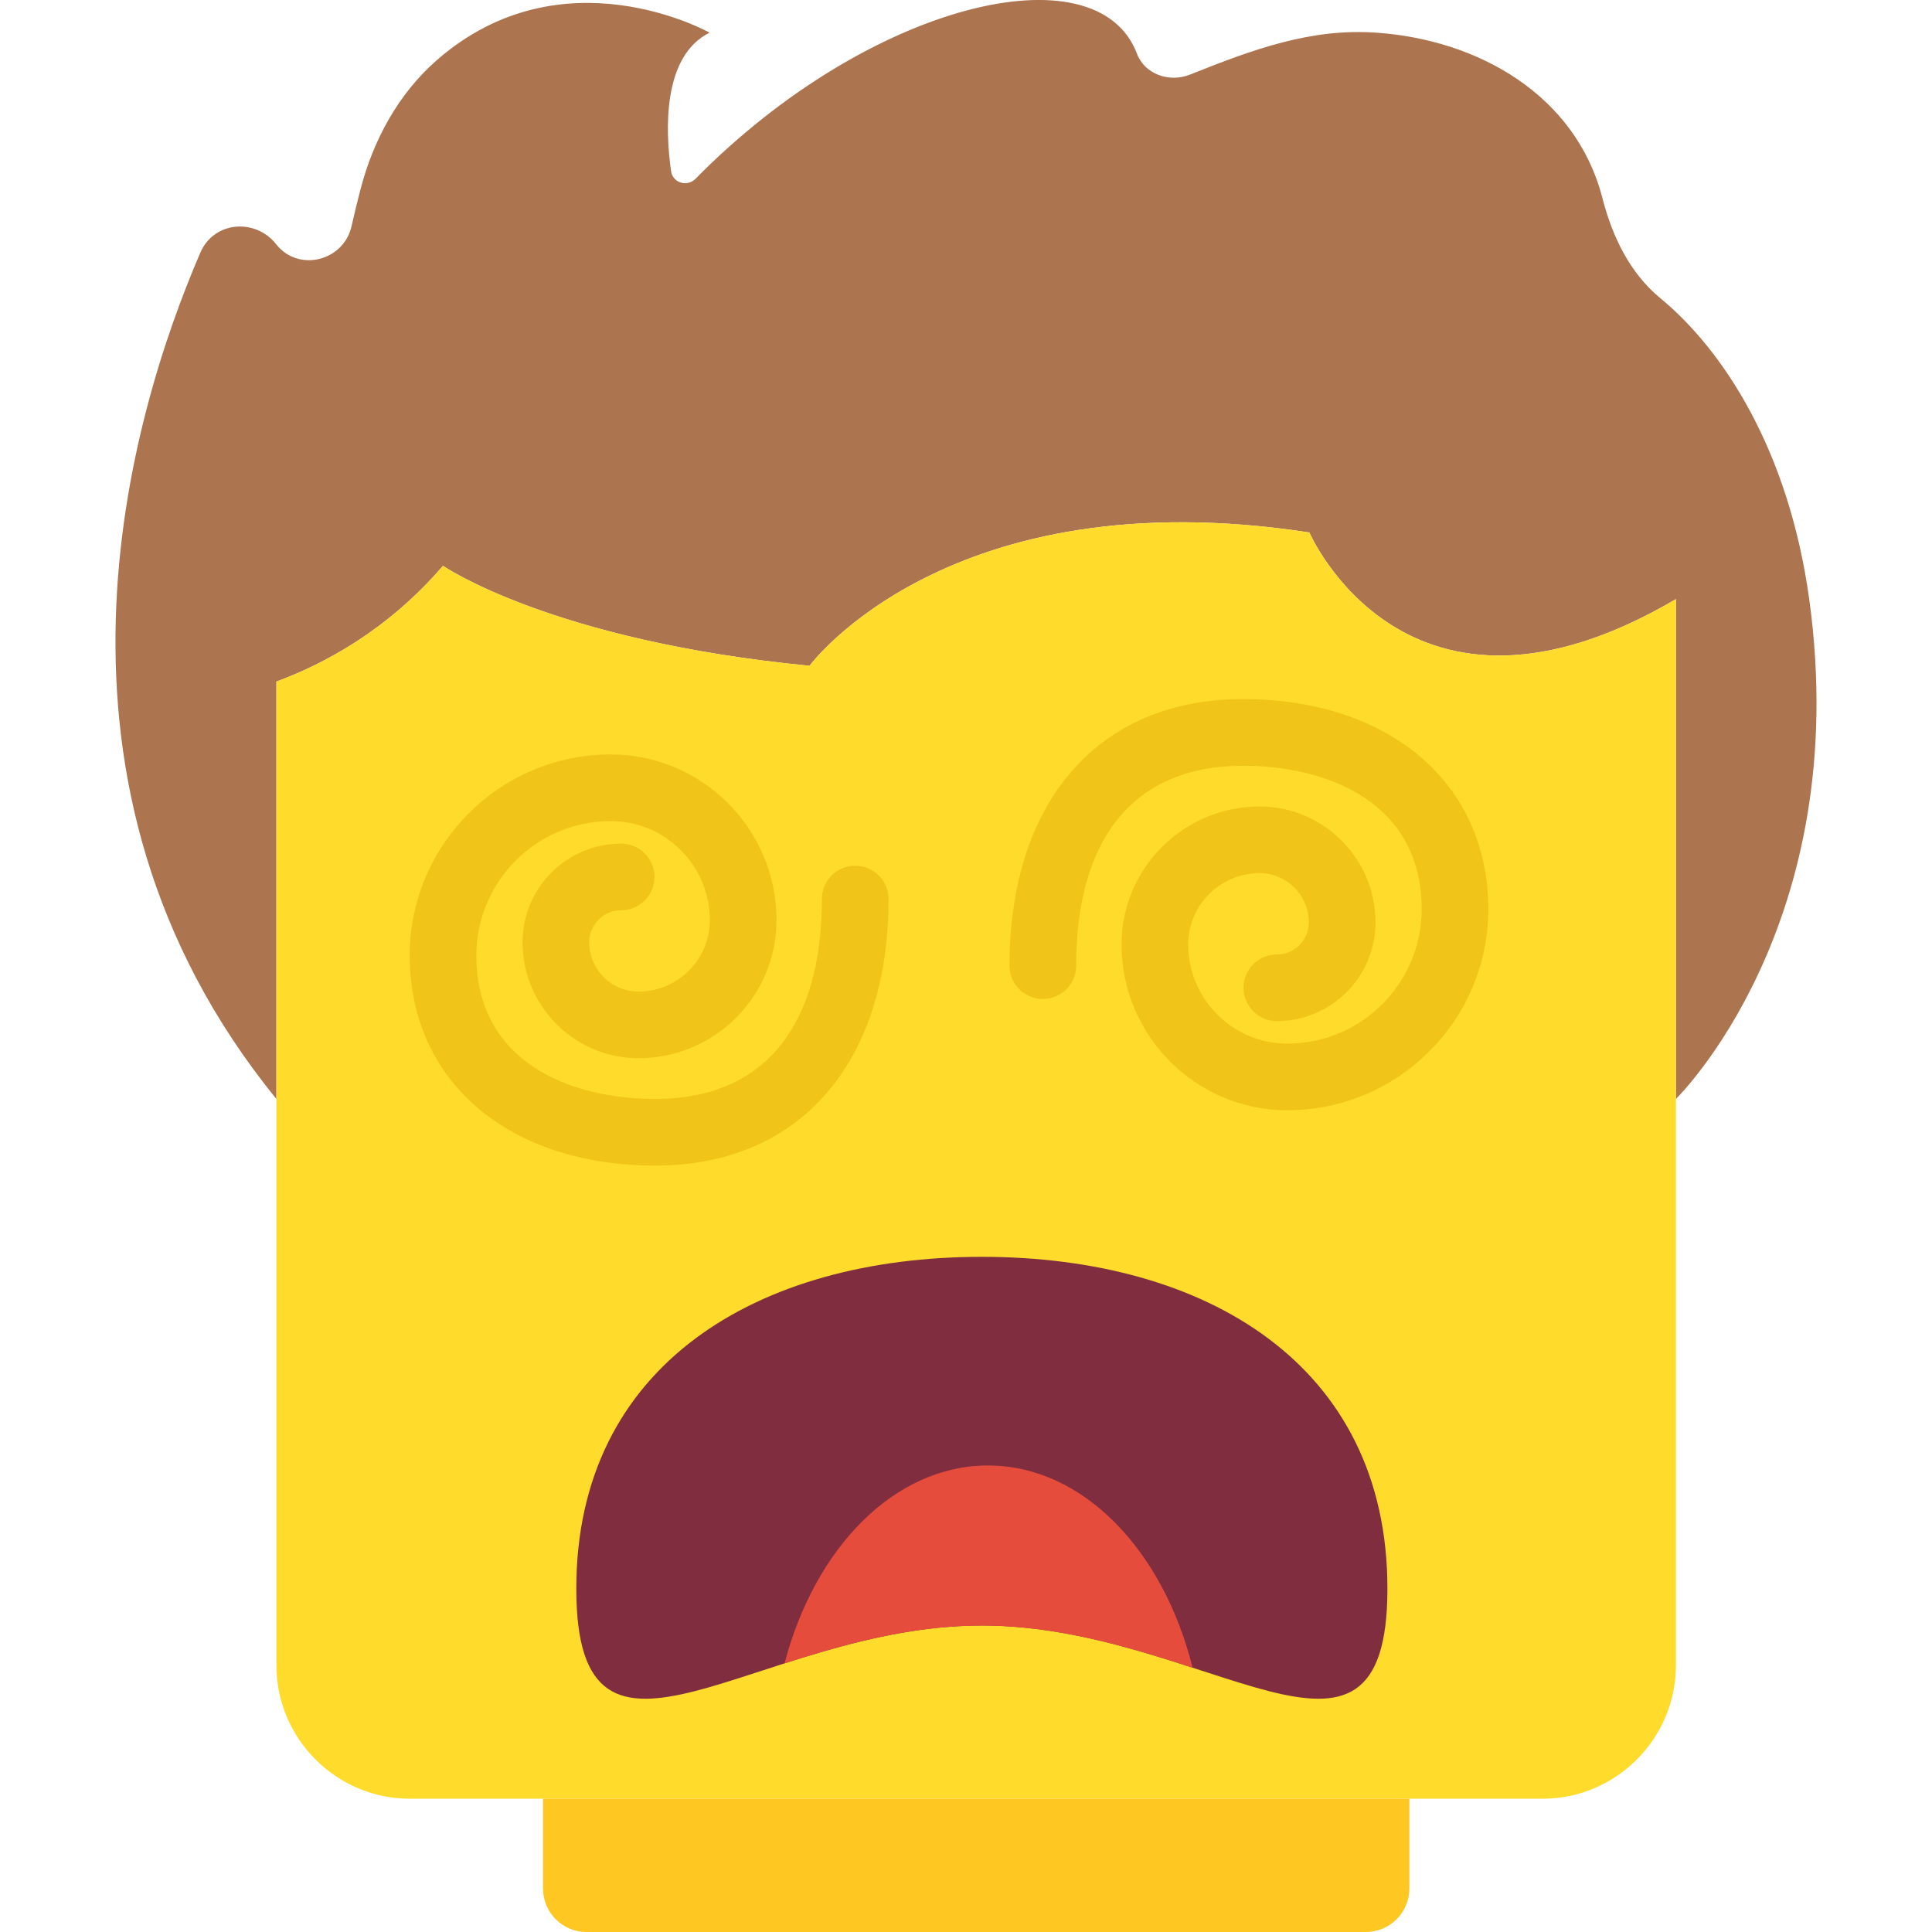
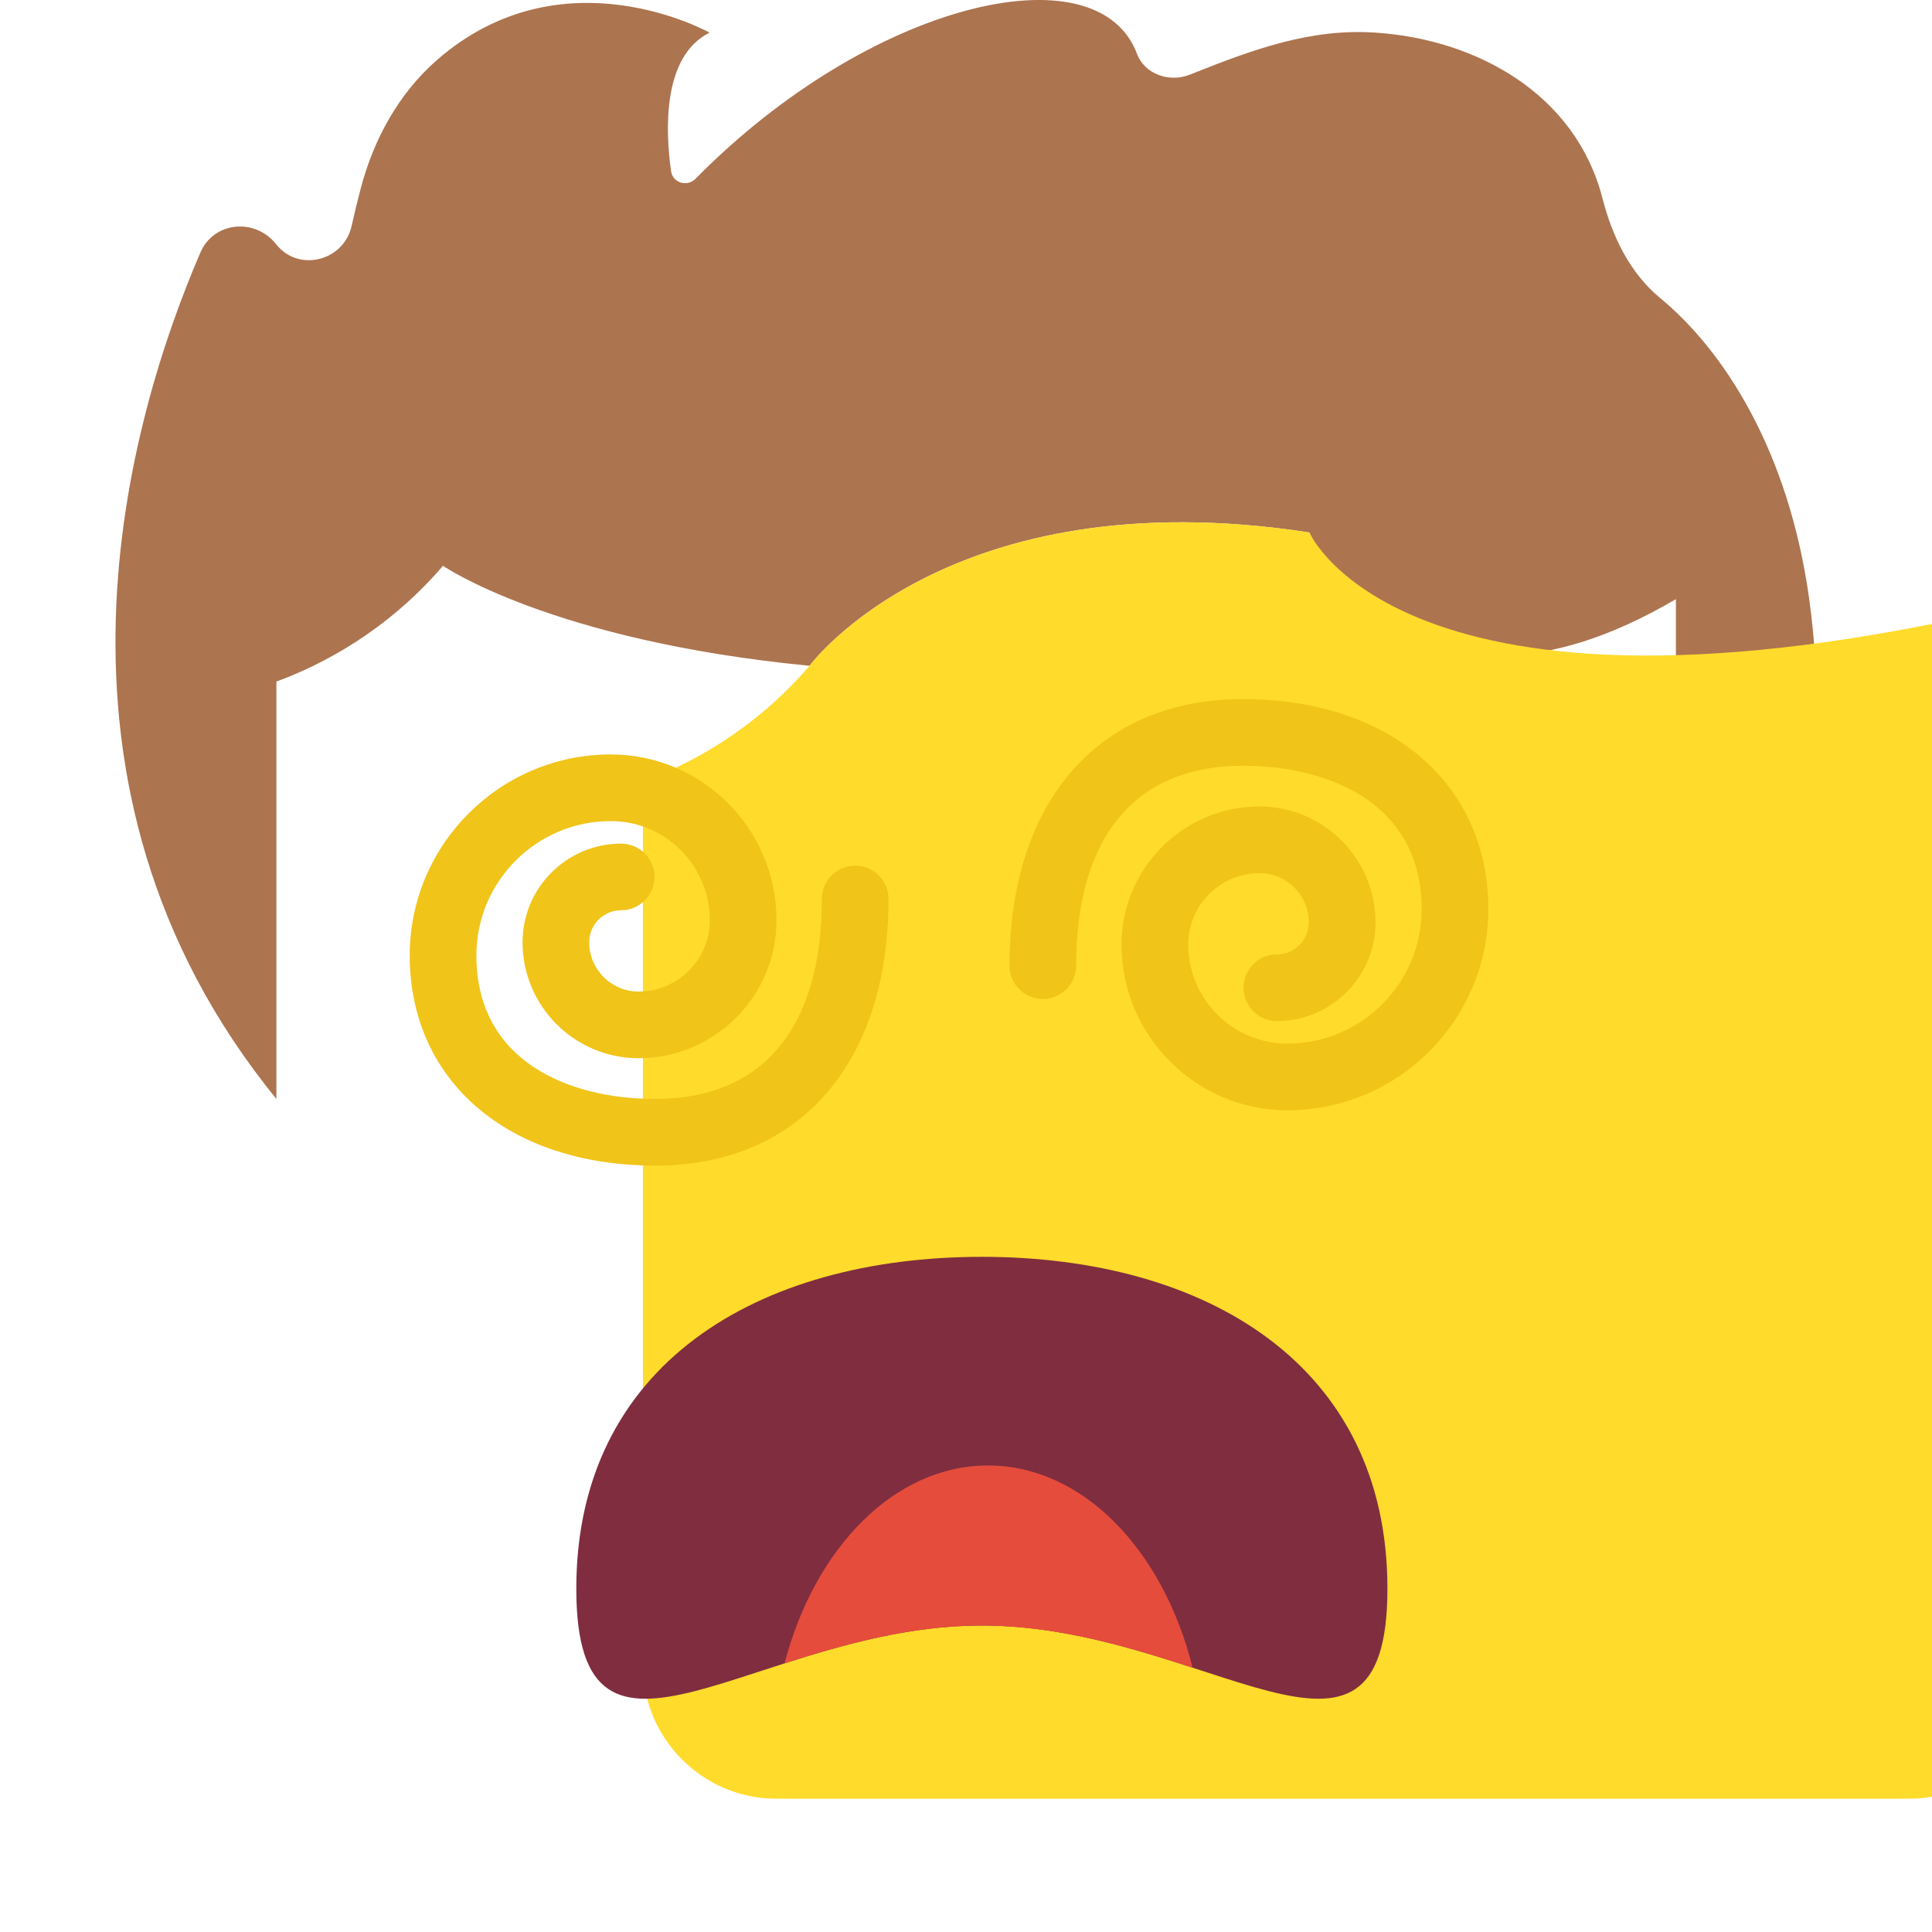
<svg xmlns="http://www.w3.org/2000/svg" version="1.1" id="Capa_1" x="0px" y="0px" viewBox="0 0 57.98 57.98" style="enable-background:new 0 0 57.98 57.98;" xml:space="preserve">
  <g>
    <path style="fill:#AC744F;" d="M54.295,17.98c-0.62-4.487-2.586-7.48-4.471-9.034c-0.916-0.755-1.439-1.852-1.735-3.001   c-0.799-3.102-3.738-4.757-6.794-4.965c-1.947-0.133-3.646,0.484-5.589,1.261c-0.611,0.244-1.352-0.01-1.584-0.626   c-1.194-3.171-8.034-1.545-13.249,3.75c-0.25,0.254-0.684,0.125-0.734-0.228c-0.173-1.23-0.263-3.448,1.155-4.157   c0,0-4.407-2.479-8.186,0.826c-1.152,1.008-1.905,2.394-2.289,3.875c-0.092,0.355-0.186,0.734-0.269,1.107   c-0.232,1.033-1.557,1.385-2.238,0.573C8.3,7.345,8.286,7.328,8.273,7.311C7.635,6.533,6.412,6.654,6.014,7.578   C3.893,12.5,0.604,23.537,8.295,32.98V20.454c1.406-0.518,3.324-1.526,5-3.474c0,0,3.25,2.25,11,3c0,0,4.167-5.667,15-4   c0,0,2.917,6.75,11,2v15C50.295,32.98,55.648,27.765,54.295,17.98z" />
-     <path style="fill:#FFDB2B;" d="M39.295,15.98c-10.833-1.667-15,4-15,4c-7.75-0.75-11-3-11-3c-1.676,1.948-3.594,2.956-5,3.474   V32.98v17c0,2.2,1.8,4,4,4h34c2.2,0,4-1.8,4-4v-17v-15C42.212,22.73,39.295,15.98,39.295,15.98z" />
+     <path style="fill:#FFDB2B;" d="M39.295,15.98c-10.833-1.667-15,4-15,4c-1.676,1.948-3.594,2.956-5,3.474   V32.98v17c0,2.2,1.8,4,4,4h34c2.2,0,4-1.8,4-4v-17v-15C42.212,22.73,39.295,15.98,39.295,15.98z" />
    <path style="fill:#F0C419;" d="M19.665,34.98c-4.408,0-7.369-2.534-7.369-6.307c0-3.326,2.706-6.032,6.032-6.032   c2.743,0,4.975,2.232,4.975,4.976c0,2.282-1.857,4.14-4.141,4.14c-1.919,0-3.48-1.562-3.48-3.48c0-1.632,1.328-2.96,2.959-2.96   c0.552,0,1,0.447,1,1s-0.448,1-1,1c-0.529,0-0.959,0.431-0.959,0.96c0,0.816,0.664,1.48,1.48,1.48c1.18,0,2.141-0.96,2.141-2.14   c0-1.641-1.334-2.976-2.975-2.976c-2.223,0-4.032,1.809-4.032,4.032c0,3.175,2.773,4.307,5.369,4.307c3.224,0,5-2.131,5-6   c0-0.553,0.448-1,1-1s1,0.447,1,1C26.665,31.914,23.982,34.98,19.665,34.98z" />
    <path style="fill:#F0C419;" d="M38.633,33.319c-2.743,0-4.975-2.232-4.975-4.976c0-2.282,1.857-4.14,4.141-4.14   c1.919,0,3.48,1.562,3.48,3.48c0,1.632-1.328,2.96-2.959,2.96c-0.552,0-1-0.447-1-1s0.448-1,1-1c0.529,0,0.959-0.431,0.959-0.96   c0-0.816-0.664-1.48-1.48-1.48c-1.18,0-2.141,0.96-2.141,2.14c0,1.641,1.334,2.976,2.975,2.976c2.223,0,4.032-1.809,4.032-4.032   c0-3.175-2.773-4.307-5.369-4.307c-3.224,0-5,2.131-5,6c0,0.553-0.448,1-1,1s-1-0.447-1-1c0-4.935,2.682-8,7-8   c4.408,0,7.369,2.534,7.369,6.307C44.665,30.613,41.959,33.319,38.633,33.319z" />
-     <path style="fill:#FEC722;" d="M40.99,57.98H17.601c-0.721,0-1.305-0.584-1.305-1.305V53.98h26v2.695   C42.295,57.395,41.711,57.98,40.99,57.98z" />
    <path style="fill:#802D40;" d="M17.295,47.676c0-6.722,5.449-9.958,12.171-9.958s12.171,3.236,12.171,9.958   s-5.449,1.106-12.171,1.106S17.295,54.398,17.295,47.676z" />
    <path style="fill:#E64C3C;" d="M23.544,49.919c1.753-0.562,3.772-1.136,5.922-1.136c2.316,0,4.481,0.667,6.324,1.265   c-0.879-3.529-3.293-6.068-6.14-6.068C26.838,43.98,24.45,46.457,23.544,49.919z" />
  </g>
  <g>
</g>
  <g>
</g>
  <g>
</g>
  <g>
</g>
  <g>
</g>
  <g>
</g>
  <g>
</g>
  <g>
</g>
  <g>
</g>
  <g>
</g>
  <g>
</g>
  <g>
</g>
  <g>
</g>
  <g>
</g>
  <g>
</g>
</svg>